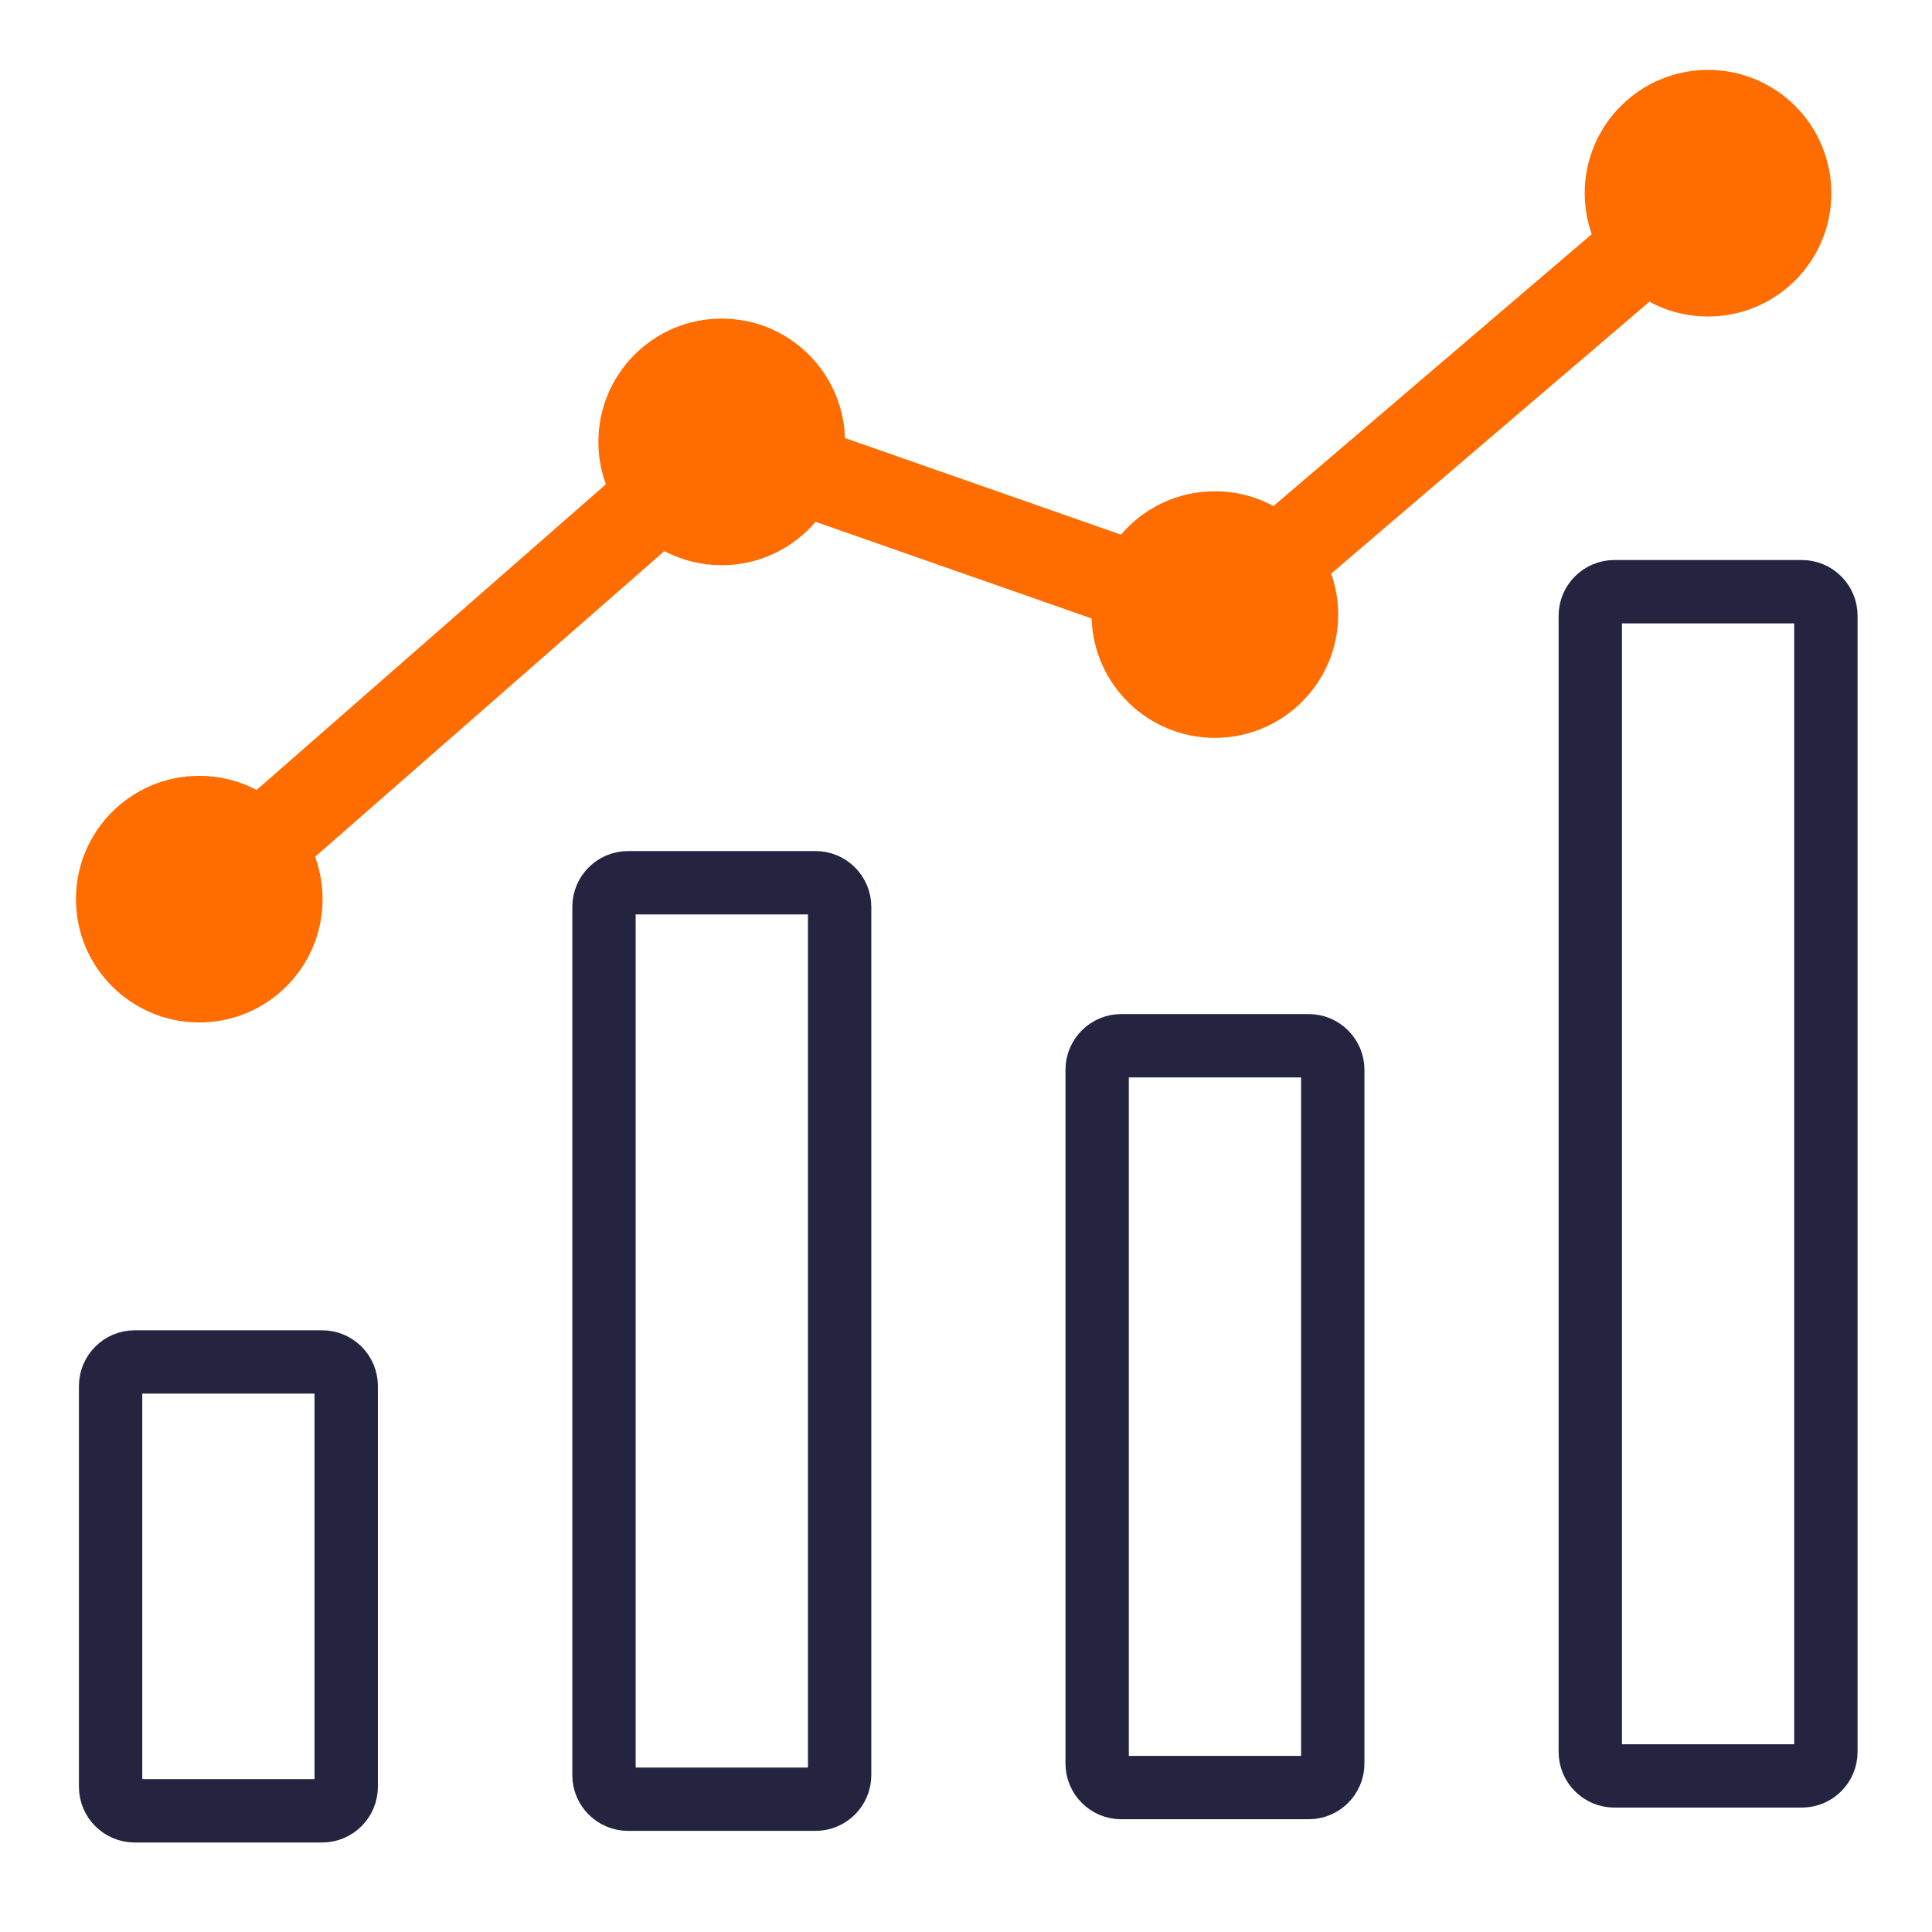
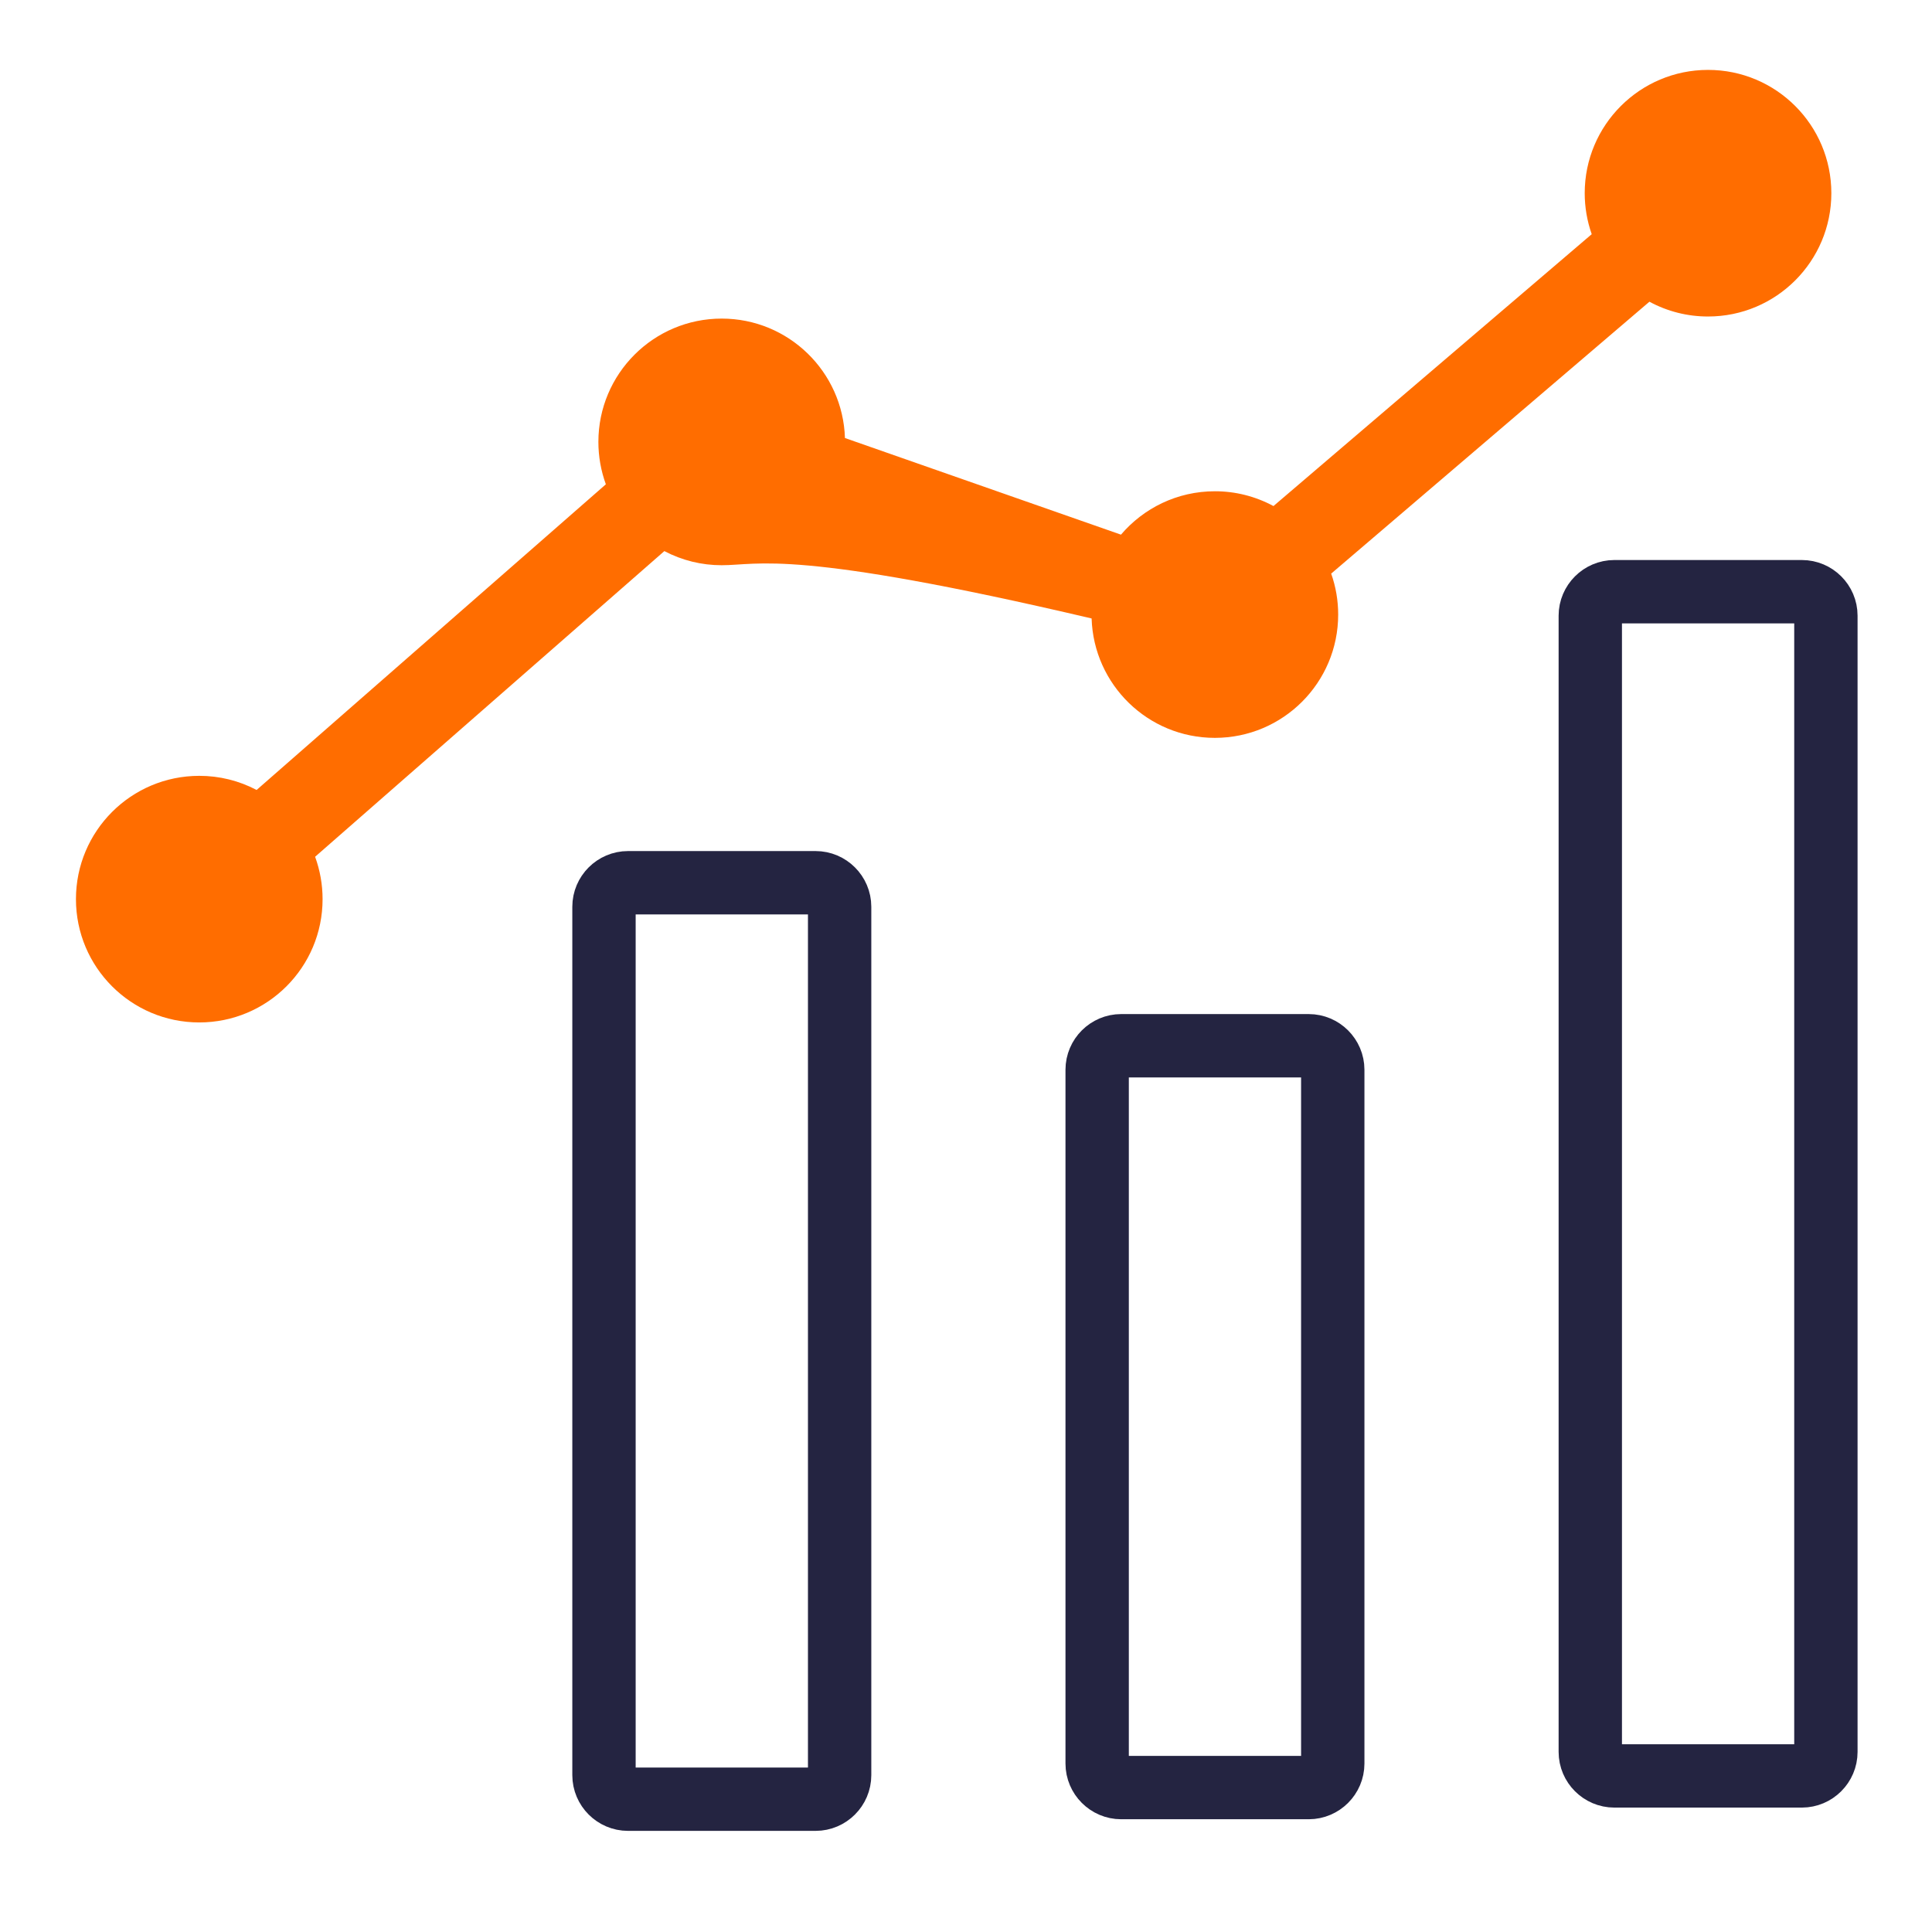
<svg xmlns="http://www.w3.org/2000/svg" width="61" height="61" viewBox="0 0 61 61" fill="none">
-   <path fill-rule="evenodd" clip-rule="evenodd" d="M8.102 24.942L19.129 15.291C18.973 14.862 18.893 14.409 18.893 13.953C18.893 11.802 20.636 10.059 22.786 10.059C24.895 10.059 26.613 11.736 26.678 13.83L35.393 16.881C36.107 16.043 37.17 15.511 38.358 15.511C39.004 15.51 39.64 15.671 40.208 15.978L50.256 7.394C50.11 6.978 50.035 6.541 50.035 6.1C50.035 3.95 51.779 2.207 53.929 2.207C56.079 2.207 57.822 3.95 57.822 6.1C57.822 8.25 56.079 9.993 53.929 9.993C53.282 9.994 52.646 9.834 52.078 9.526L42.03 18.111C42.177 18.526 42.251 18.964 42.251 19.404C42.251 21.554 40.508 23.297 38.357 23.297C36.248 23.297 34.532 21.62 34.466 19.527L25.751 16.476C25.037 17.314 23.974 17.846 22.786 17.846C22.155 17.847 21.534 17.694 20.976 17.4L9.949 27.051C10.105 27.48 10.185 27.933 10.185 28.389C10.185 30.54 8.442 32.282 6.291 32.282C4.141 32.282 2.398 30.539 2.398 28.389C2.398 26.239 4.141 24.496 6.292 24.496C6.922 24.495 7.544 24.648 8.102 24.942Z" fill="#FF6D00" />
+   <path fill-rule="evenodd" clip-rule="evenodd" d="M8.102 24.942L19.129 15.291C18.973 14.862 18.893 14.409 18.893 13.953C18.893 11.802 20.636 10.059 22.786 10.059C24.895 10.059 26.613 11.736 26.678 13.83L35.393 16.881C36.107 16.043 37.17 15.511 38.358 15.511C39.004 15.51 39.64 15.671 40.208 15.978L50.256 7.394C50.11 6.978 50.035 6.541 50.035 6.1C50.035 3.95 51.779 2.207 53.929 2.207C56.079 2.207 57.822 3.95 57.822 6.1C57.822 8.25 56.079 9.993 53.929 9.993C53.282 9.994 52.646 9.834 52.078 9.526L42.03 18.111C42.177 18.526 42.251 18.964 42.251 19.404C42.251 21.554 40.508 23.297 38.357 23.297C36.248 23.297 34.532 21.62 34.466 19.527C25.037 17.314 23.974 17.846 22.786 17.846C22.155 17.847 21.534 17.694 20.976 17.4L9.949 27.051C10.105 27.48 10.185 27.933 10.185 28.389C10.185 30.54 8.442 32.282 6.291 32.282C4.141 32.282 2.398 30.539 2.398 28.389C2.398 26.239 4.141 24.496 6.292 24.496C6.922 24.495 7.544 24.648 8.102 24.942Z" fill="#FF6D00" />
  <path d="M50.211 19.439C50.211 19.024 50.553 18.682 50.969 18.682H56.892C57.309 18.682 57.65 19.023 57.65 19.439V55.314C57.65 55.73 57.308 56.072 56.892 56.072H50.969C50.553 56.072 50.211 55.73 50.211 55.314V19.439Z" stroke="#242441" stroke-width="2" />
  <path d="M34.641 33.775C34.641 33.359 34.983 33.018 35.398 33.018H41.322C41.738 33.018 42.08 33.359 42.08 33.775V55.682C42.08 56.098 41.738 56.44 41.322 56.44H35.398C34.983 56.44 34.641 56.098 34.641 55.682V33.775Z" stroke="#242441" stroke-width="2" />
  <path d="M19.07 28.629C19.07 28.213 19.412 27.871 19.828 27.871H25.752C26.168 27.871 26.51 28.213 26.51 28.629V56.049C26.51 56.465 26.168 56.807 25.752 56.807H19.828C19.412 56.807 19.07 56.465 19.07 56.049V28.629Z" stroke="#242441" stroke-width="2" />
-   <path d="M4.25 43.002H10.174C10.59 43.002 10.931 43.344 10.931 43.76V56.417C10.931 56.832 10.59 57.174 10.174 57.174H4.25C3.834 57.174 3.492 56.832 3.492 56.417V43.76C3.492 43.76 3.492 43.76 3.492 43.76C3.492 43.344 3.834 43.002 4.25 43.002Z" stroke="#242441" stroke-width="2" />
</svg>